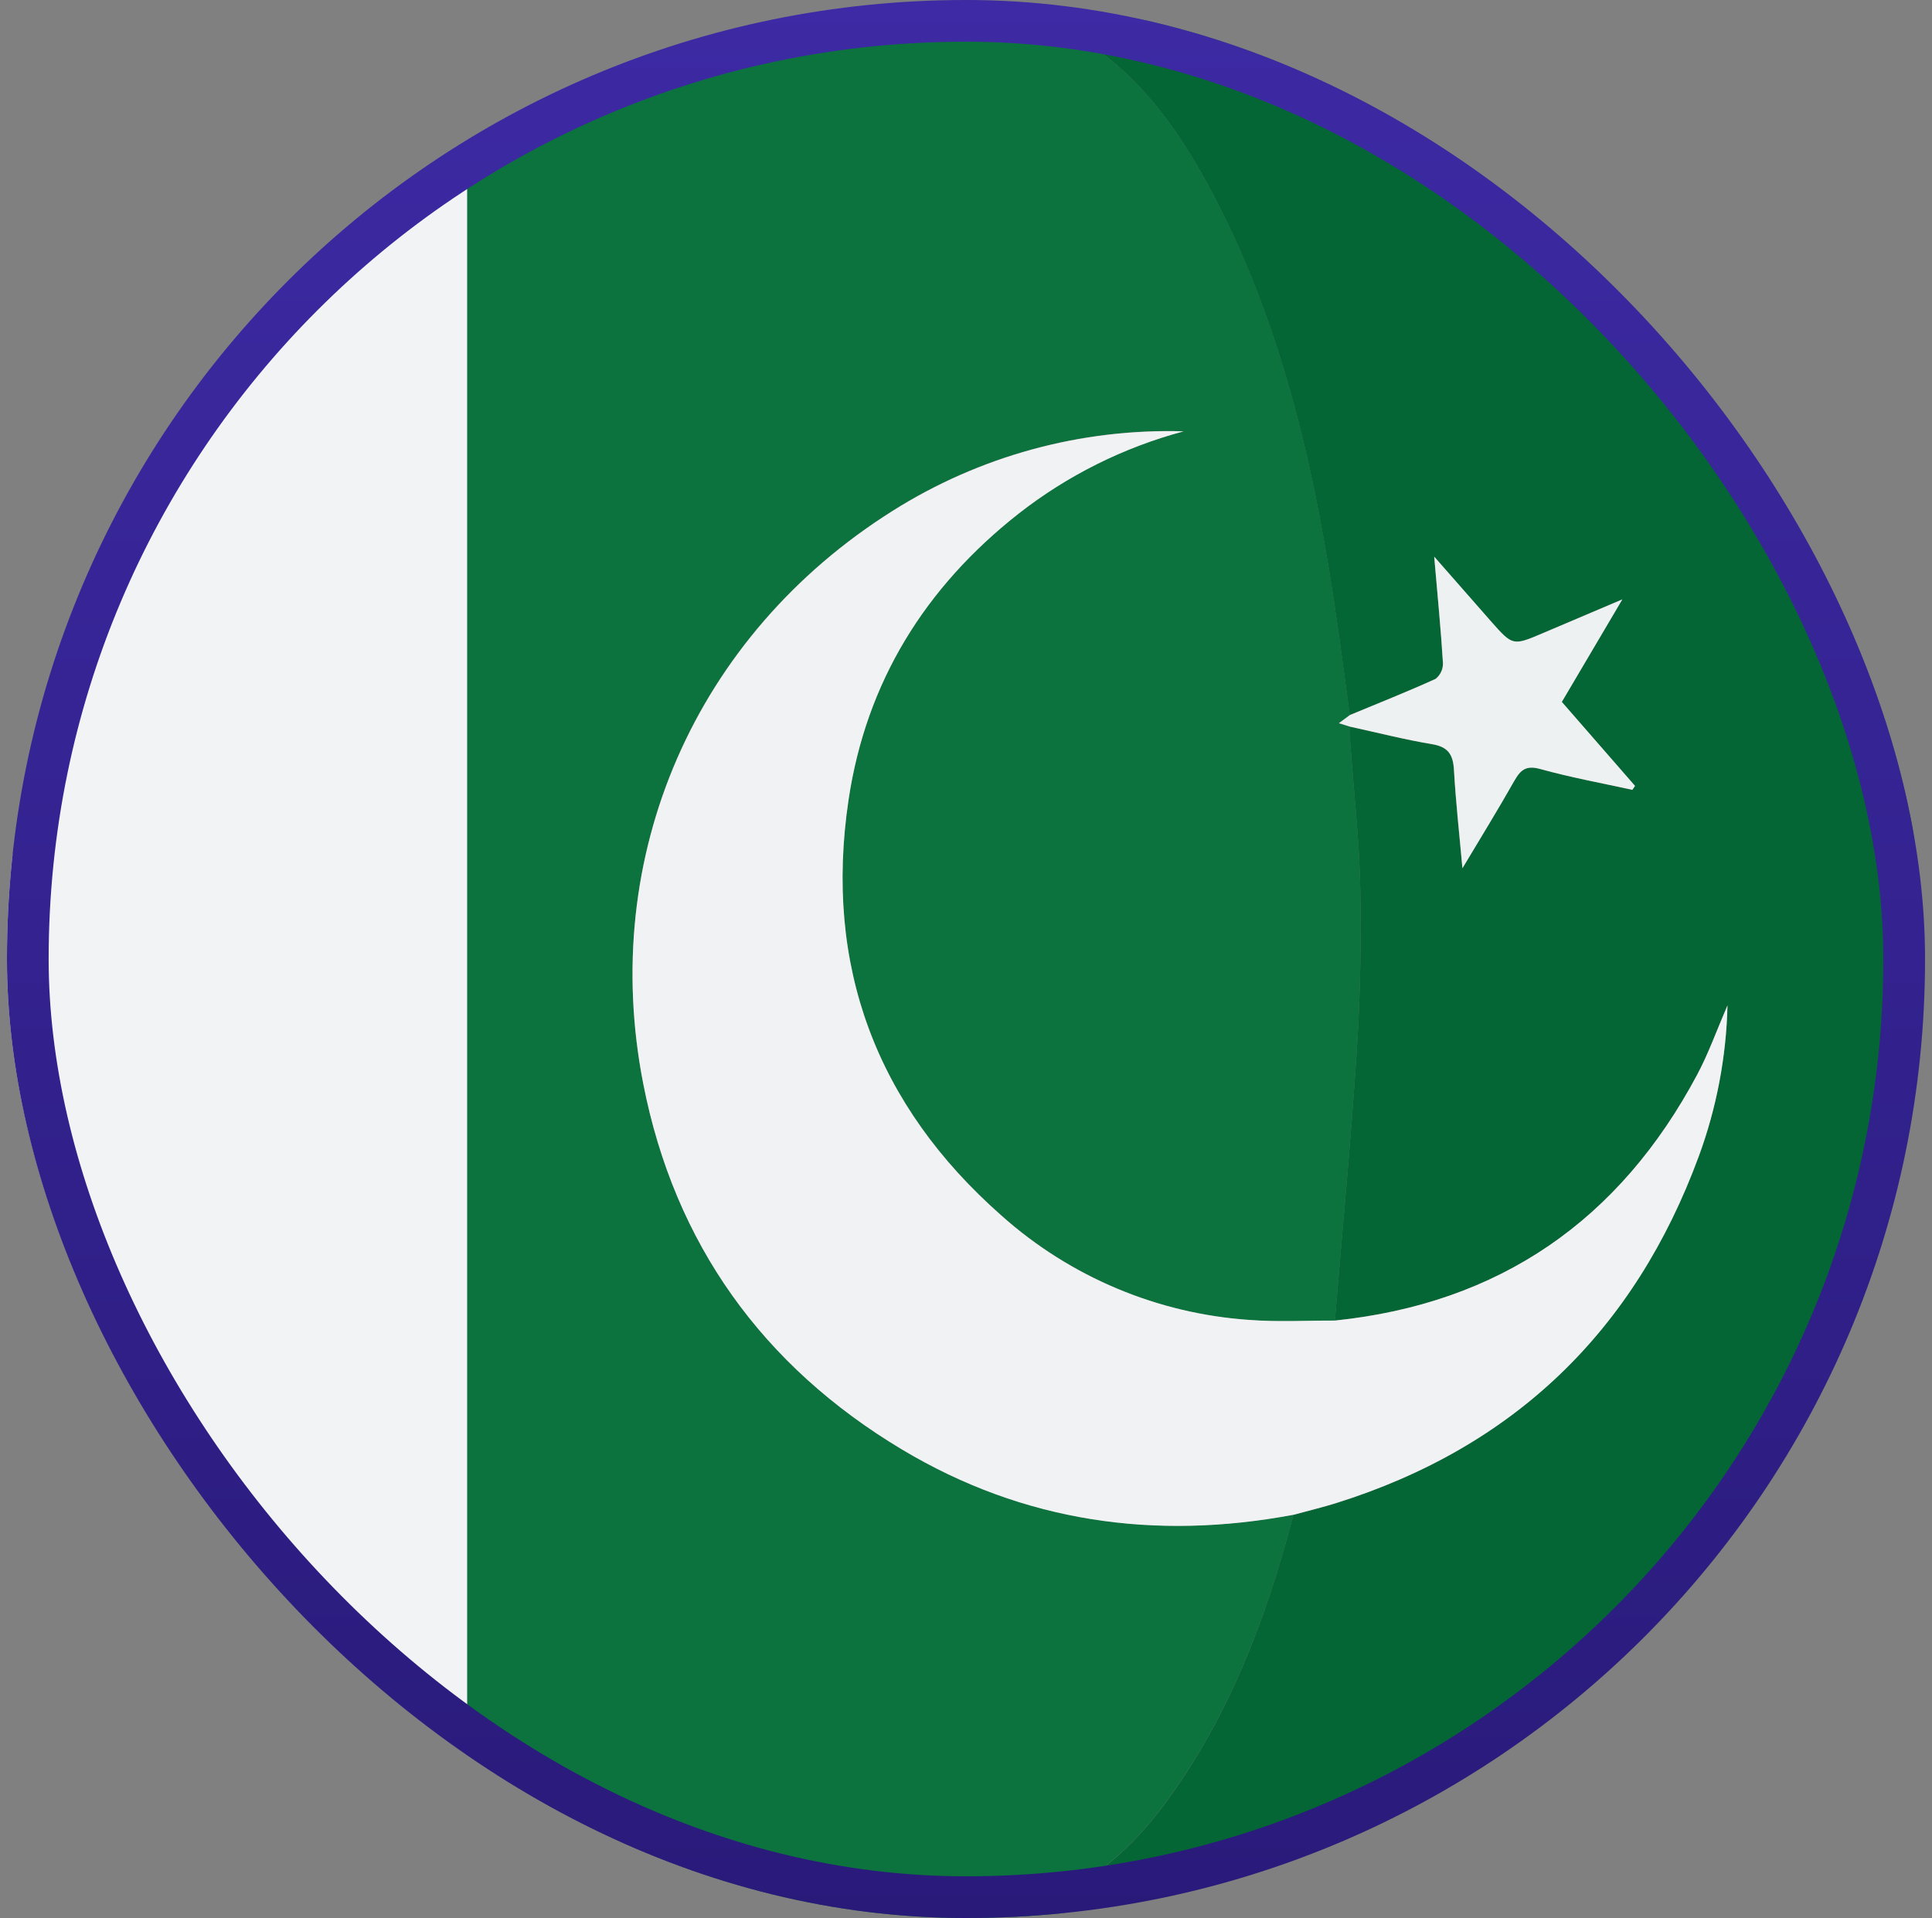
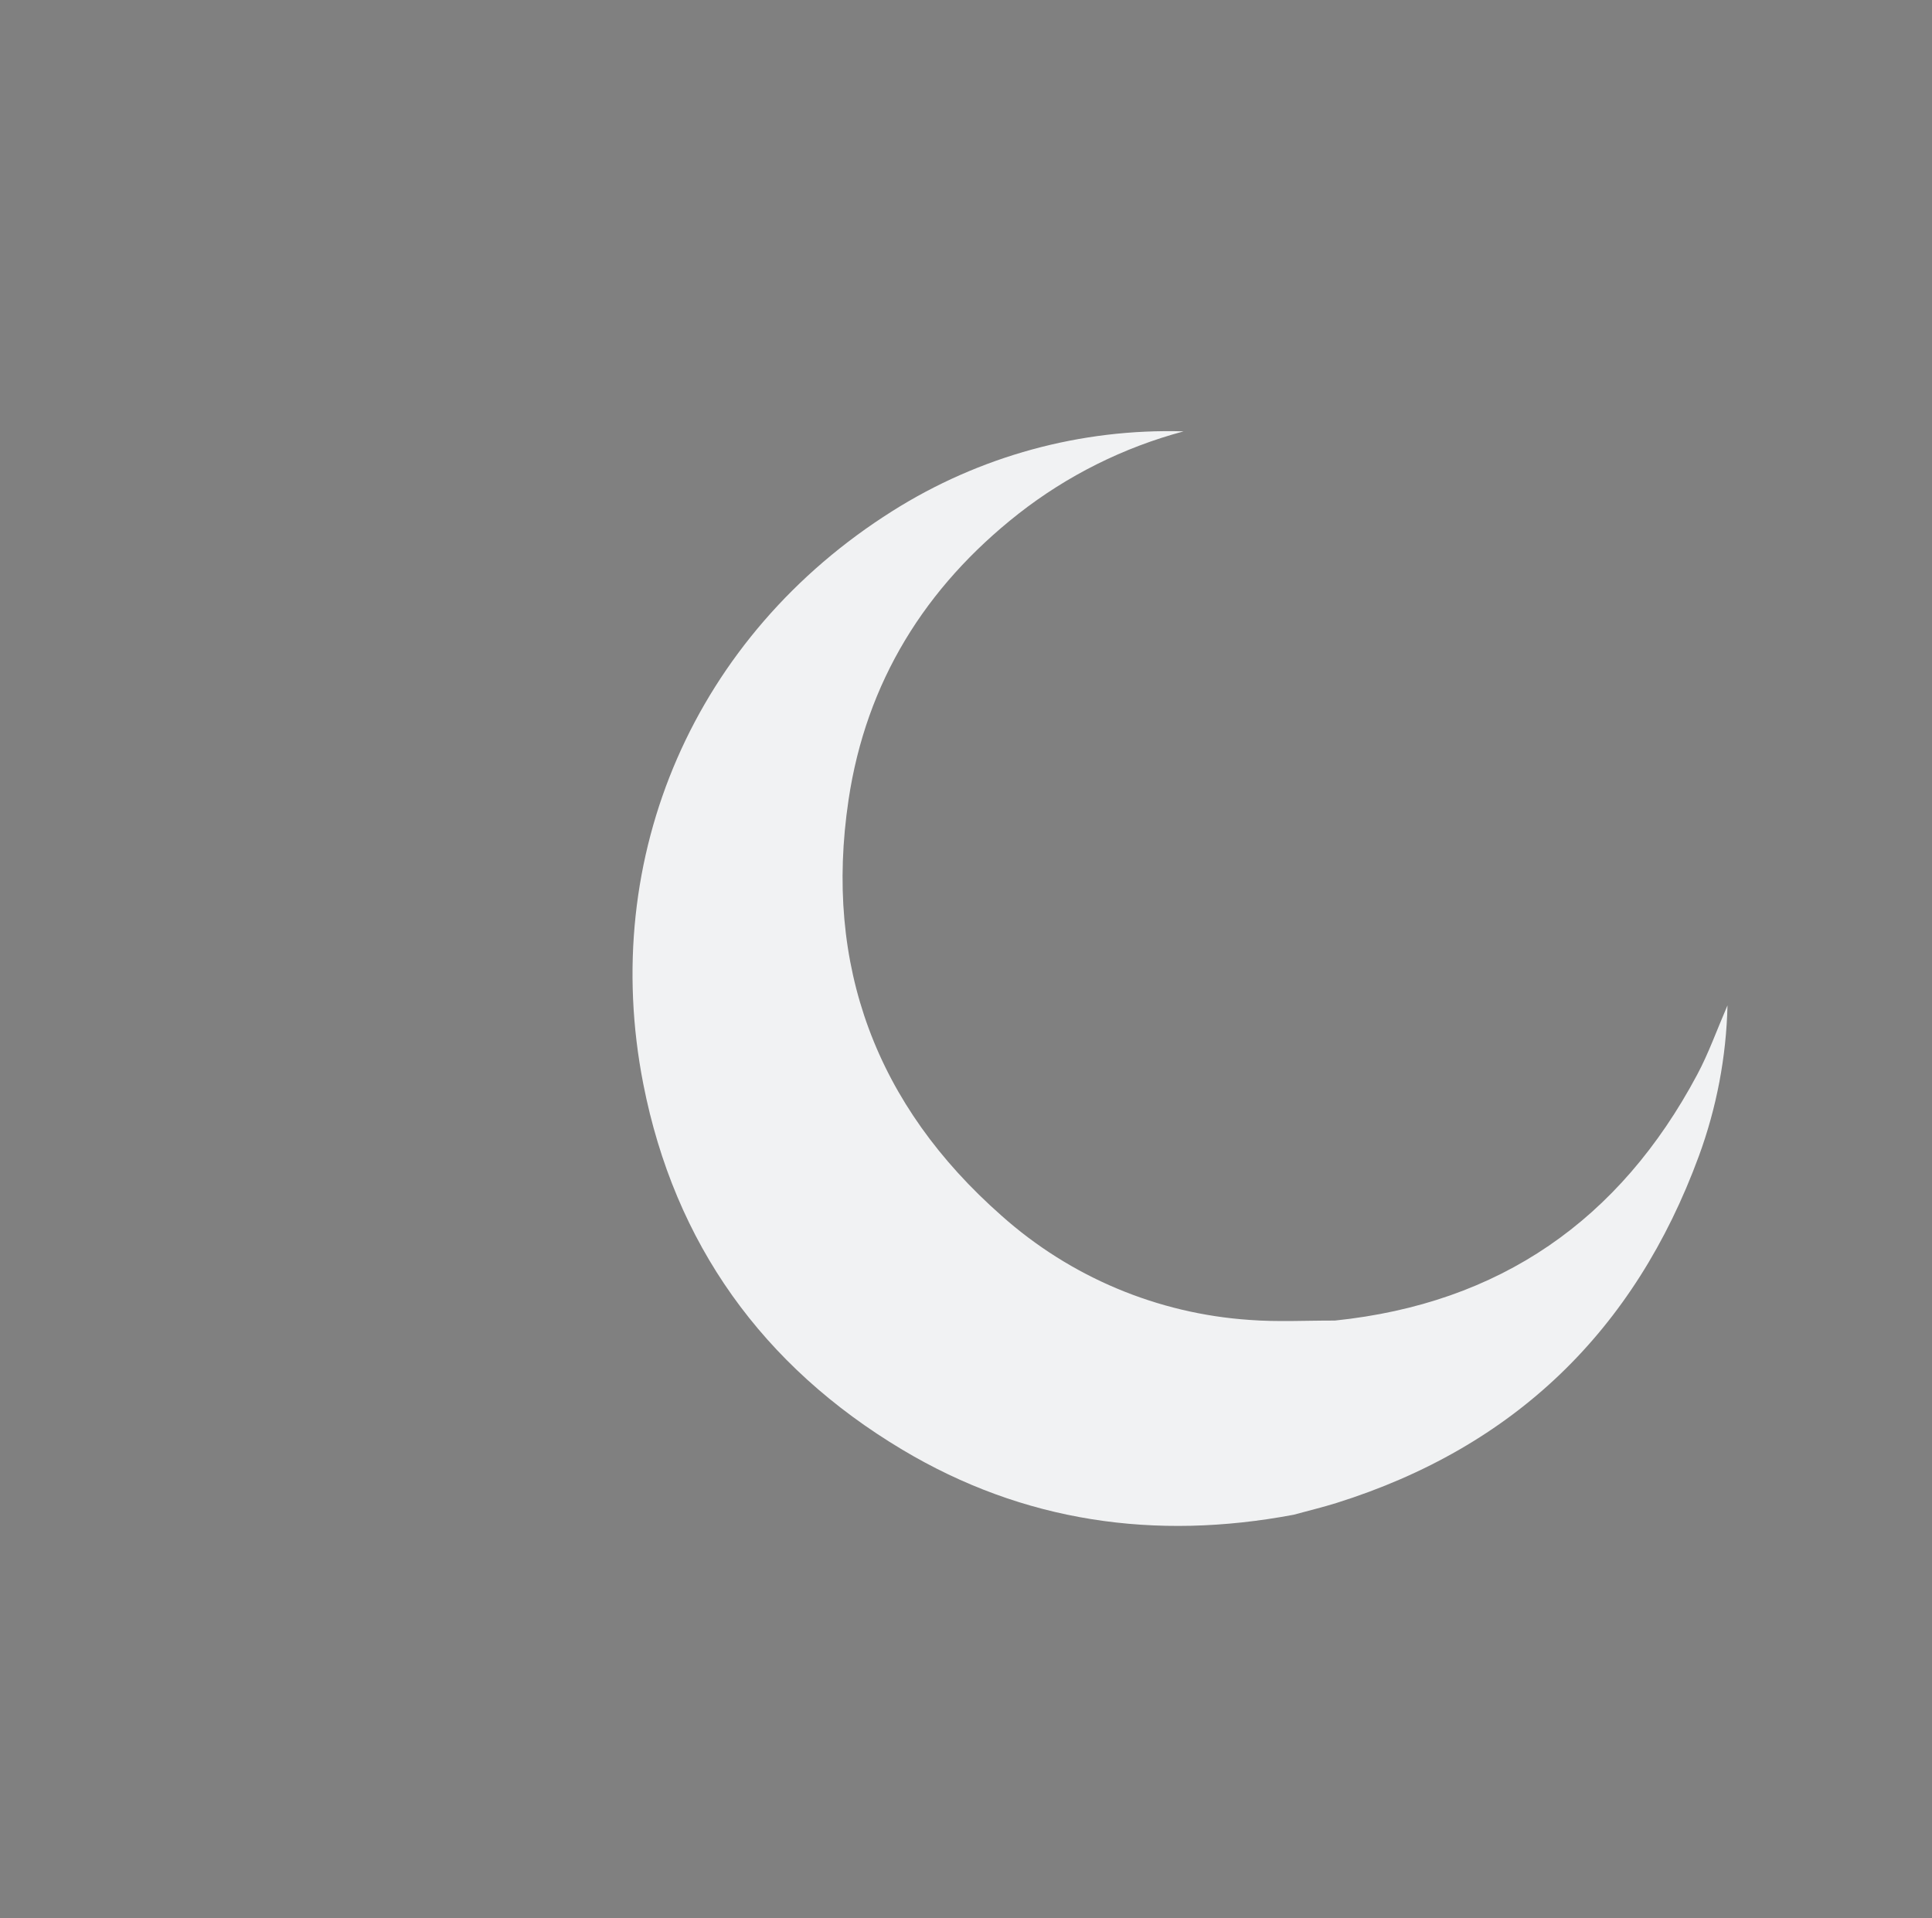
<svg xmlns="http://www.w3.org/2000/svg" width="139" height="138" viewBox="0 0 139 138" fill="none">
  <rect x="0" y="0" width="139" height="138" fill="#808080" stroke="none" />
  <g clip-path="url(#clip0_3323_21162)">
-     <path d="M72.611 138H63.999C63.84 137.881 63.66 137.791 63.469 137.735C55.886 137.123 48.464 135.21 41.53 132.08C38.788 130.829 36.212 129.225 33.55 127.781C33.55 127.382 33.597 126.98 33.597 126.577C33.597 88.281 33.597 49.984 33.597 11.688C33.597 11.285 33.564 10.886 33.55 10.483C33.809 10.248 34.084 10.031 34.373 9.834C44.392 3.907 55.275 0.813 66.861 0.316C69.219 0.218 71.577 0.439 73.956 0.512C74.185 0.758 74.37 1.125 74.656 1.237C80.37 3.464 83.961 7.915 86.776 13.048C92.304 23.111 94.702 34.138 96.291 45.383C96.573 47.407 96.842 49.432 97.118 51.456L96.327 52.04L97.143 52.294C97.143 52.656 97.11 53.019 97.143 53.382C97.393 56.897 97.8 60.405 97.869 63.902C97.948 67.834 97.868 71.777 97.611 75.698C97.19 82.144 96.573 88.579 96.04 95.022C93.991 95.022 91.938 95.13 89.899 94.978C83.283 94.526 77.007 91.881 72.063 87.462C63.045 79.522 59.265 69.477 61.05 57.535C62.316 49.062 66.556 42.242 73.267 36.96C76.79 34.2 80.835 32.182 85.158 31.026C77.757 30.809 70.461 32.806 64.202 36.761C50.022 45.688 43.065 61.558 46.282 77.98C48.535 89.472 54.872 98.294 64.917 104.294C73.644 109.51 83.108 110.848 93.062 108.977C91.096 116.46 88.39 123.632 83.721 129.885C81.055 133.462 77.703 136.226 73.274 137.445C73.024 137.521 72.832 137.815 72.611 138Z" fill="#0C723E" />
-     <path d="M96.037 95.014C96.57 88.572 97.187 82.137 97.608 75.691C97.862 71.769 97.945 67.826 97.865 63.894C97.793 60.379 97.386 56.871 97.14 53.375C97.114 53.012 97.14 52.649 97.14 52.286C99.102 52.714 101.054 53.215 103.034 53.545C104.195 53.737 104.54 54.3 104.601 55.395C104.728 57.641 104.964 59.875 105.211 62.469C106.589 60.162 107.805 58.192 108.944 56.179C109.397 55.384 109.796 55.047 110.812 55.33C112.988 55.936 115.226 56.342 117.435 56.828L117.628 56.545L112.361 50.502L116.714 43.127L111.044 45.536C108.835 46.479 108.835 46.482 107.26 44.701C105.984 43.25 104.721 41.799 103.18 40.051C103.426 42.906 103.662 45.307 103.811 47.712C103.816 47.93 103.77 48.146 103.678 48.343C103.585 48.54 103.448 48.713 103.277 48.847C101.246 49.769 99.171 50.592 97.111 51.448C96.835 49.424 96.567 47.4 96.284 45.376C94.695 34.131 92.293 23.111 86.769 13.044C83.954 7.911 80.363 3.461 74.649 1.233C74.363 1.124 74.178 0.758 73.949 0.508C79.362 0.635 84.611 1.756 89.761 3.326C123.78 13.719 144.391 49.13 136.657 83.856C130.237 112.684 106.629 134.064 77.439 137.503C76.351 137.634 75.291 137.837 74.218 138.004H72.603C72.825 137.819 73.017 137.532 73.267 137.463C77.697 136.244 81.048 133.473 83.715 129.903C88.383 123.65 91.089 116.482 93.055 108.995C94.085 108.712 95.126 108.465 96.146 108.146C108.944 104.119 117.602 95.736 122.22 83.192C123.499 79.713 124.196 76.046 124.284 72.339C123.486 74.182 122.909 75.811 122.108 77.316C116.536 87.781 107.902 93.788 96.037 95.014Z" fill="#046535" />
-     <path d="M0.5 62.135C0.678 61.82 0.982 61.519 1.019 61.188C1.831 53.849 3.848 46.692 6.986 40.008C10.861 31.566 16.47 24.034 23.447 17.902C26.567 15.141 30.173 12.936 33.561 10.48C33.561 10.883 33.608 11.282 33.608 11.684C33.608 49.981 33.608 88.277 33.608 126.574C33.608 126.976 33.575 127.379 33.561 127.778C33.388 127.736 33.22 127.675 33.06 127.597C25.925 123.244 19.896 117.625 14.76 111.059C11.482 106.86 8.733 102.273 6.576 97.401C3.689 91.044 1.813 84.275 1.019 77.338C0.982 77.008 0.678 76.707 0.5 76.395V62.135Z" fill="#F2F3F4" />
    <path d="M96.037 95.014C107.902 93.788 116.535 87.781 122.111 77.312C122.916 75.807 123.493 74.178 124.287 72.335C124.2 76.042 123.502 79.709 122.223 83.189C117.609 95.732 108.961 104.116 96.153 108.138C95.133 108.458 94.092 108.704 93.062 108.987C83.108 110.859 73.644 109.52 64.916 104.304C54.872 98.297 48.535 89.482 46.282 77.99C43.065 61.569 50.022 45.706 64.202 36.772C70.461 32.817 77.757 30.82 85.158 31.036C80.834 32.192 76.79 34.211 73.267 36.971C66.556 42.253 62.316 49.072 61.05 57.546C59.265 69.488 63.045 79.532 72.062 87.473C77.009 91.883 83.283 94.52 89.895 94.967C91.934 95.123 93.987 95.007 96.037 95.014Z" fill="#F1F2F3" />
-     <path d="M97.118 51.448C99.179 50.592 101.254 49.769 103.285 48.847C103.456 48.712 103.593 48.54 103.685 48.343C103.778 48.145 103.823 47.93 103.818 47.712C103.669 45.307 103.434 42.906 103.187 40.051C104.721 41.799 105.991 43.254 107.268 44.701C108.842 46.482 108.842 46.479 111.051 45.535L116.721 43.127L112.368 50.502L117.635 56.545L117.443 56.828C115.234 56.342 112.999 55.935 110.819 55.33C109.803 55.047 109.404 55.384 108.951 56.178C107.812 58.192 106.597 60.169 105.218 62.469C104.986 59.875 104.736 57.64 104.609 55.395C104.547 54.307 104.203 53.737 103.042 53.545C101.061 53.215 99.11 52.714 97.147 52.286L96.331 52.032L97.118 51.448Z" fill="#EEF1F1" />
  </g>
-   <rect x="2" y="1.5" width="135" height="135" rx="67.5" stroke="url(#paint0_linear_3323_21162)" stroke-width="3" />
  <defs>
    <linearGradient id="paint0_linear_3323_21162" x1="69.5" y1="0" x2="69.5" y2="138" gradientUnits="userSpaceOnUse">
      <stop stop-color="#3D2AA4" />
      <stop offset="1" stop-color="#291A7A" />
    </linearGradient>
    <clipPath id="clip0_3323_21162">
      <rect x="0.5" width="138" height="138" rx="69" fill="white" />
    </clipPath>
  </defs>
</svg>